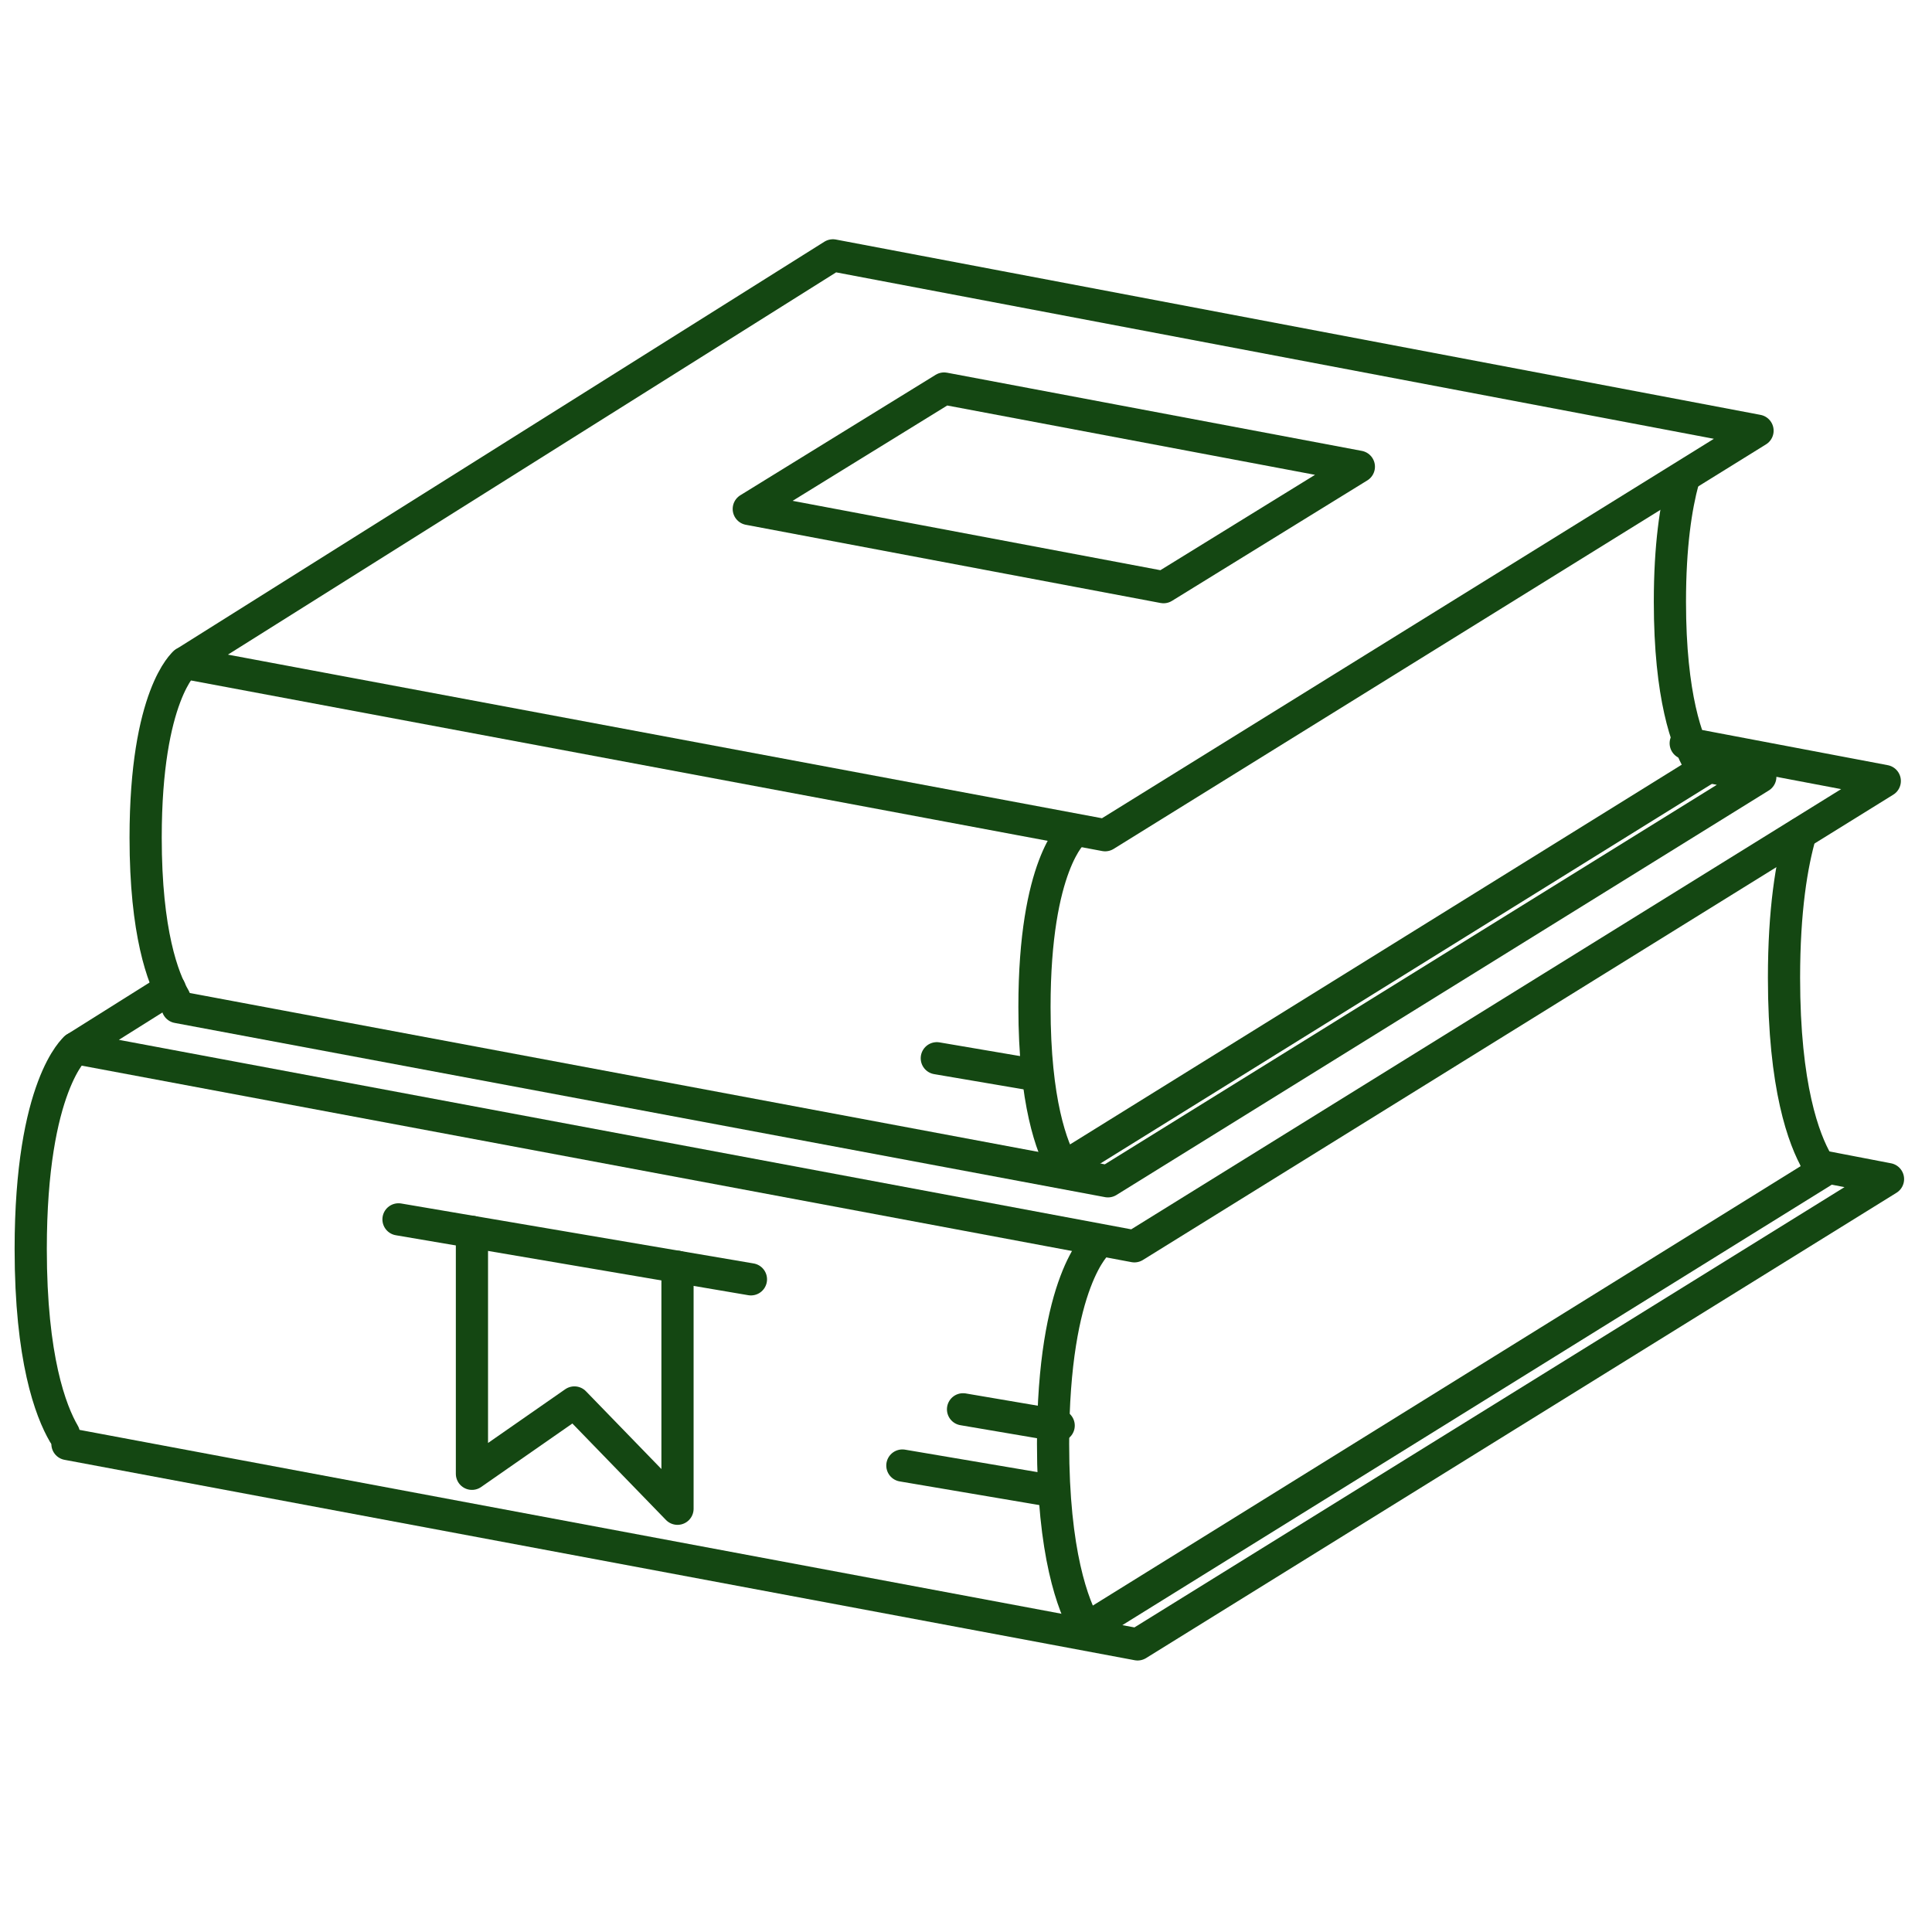
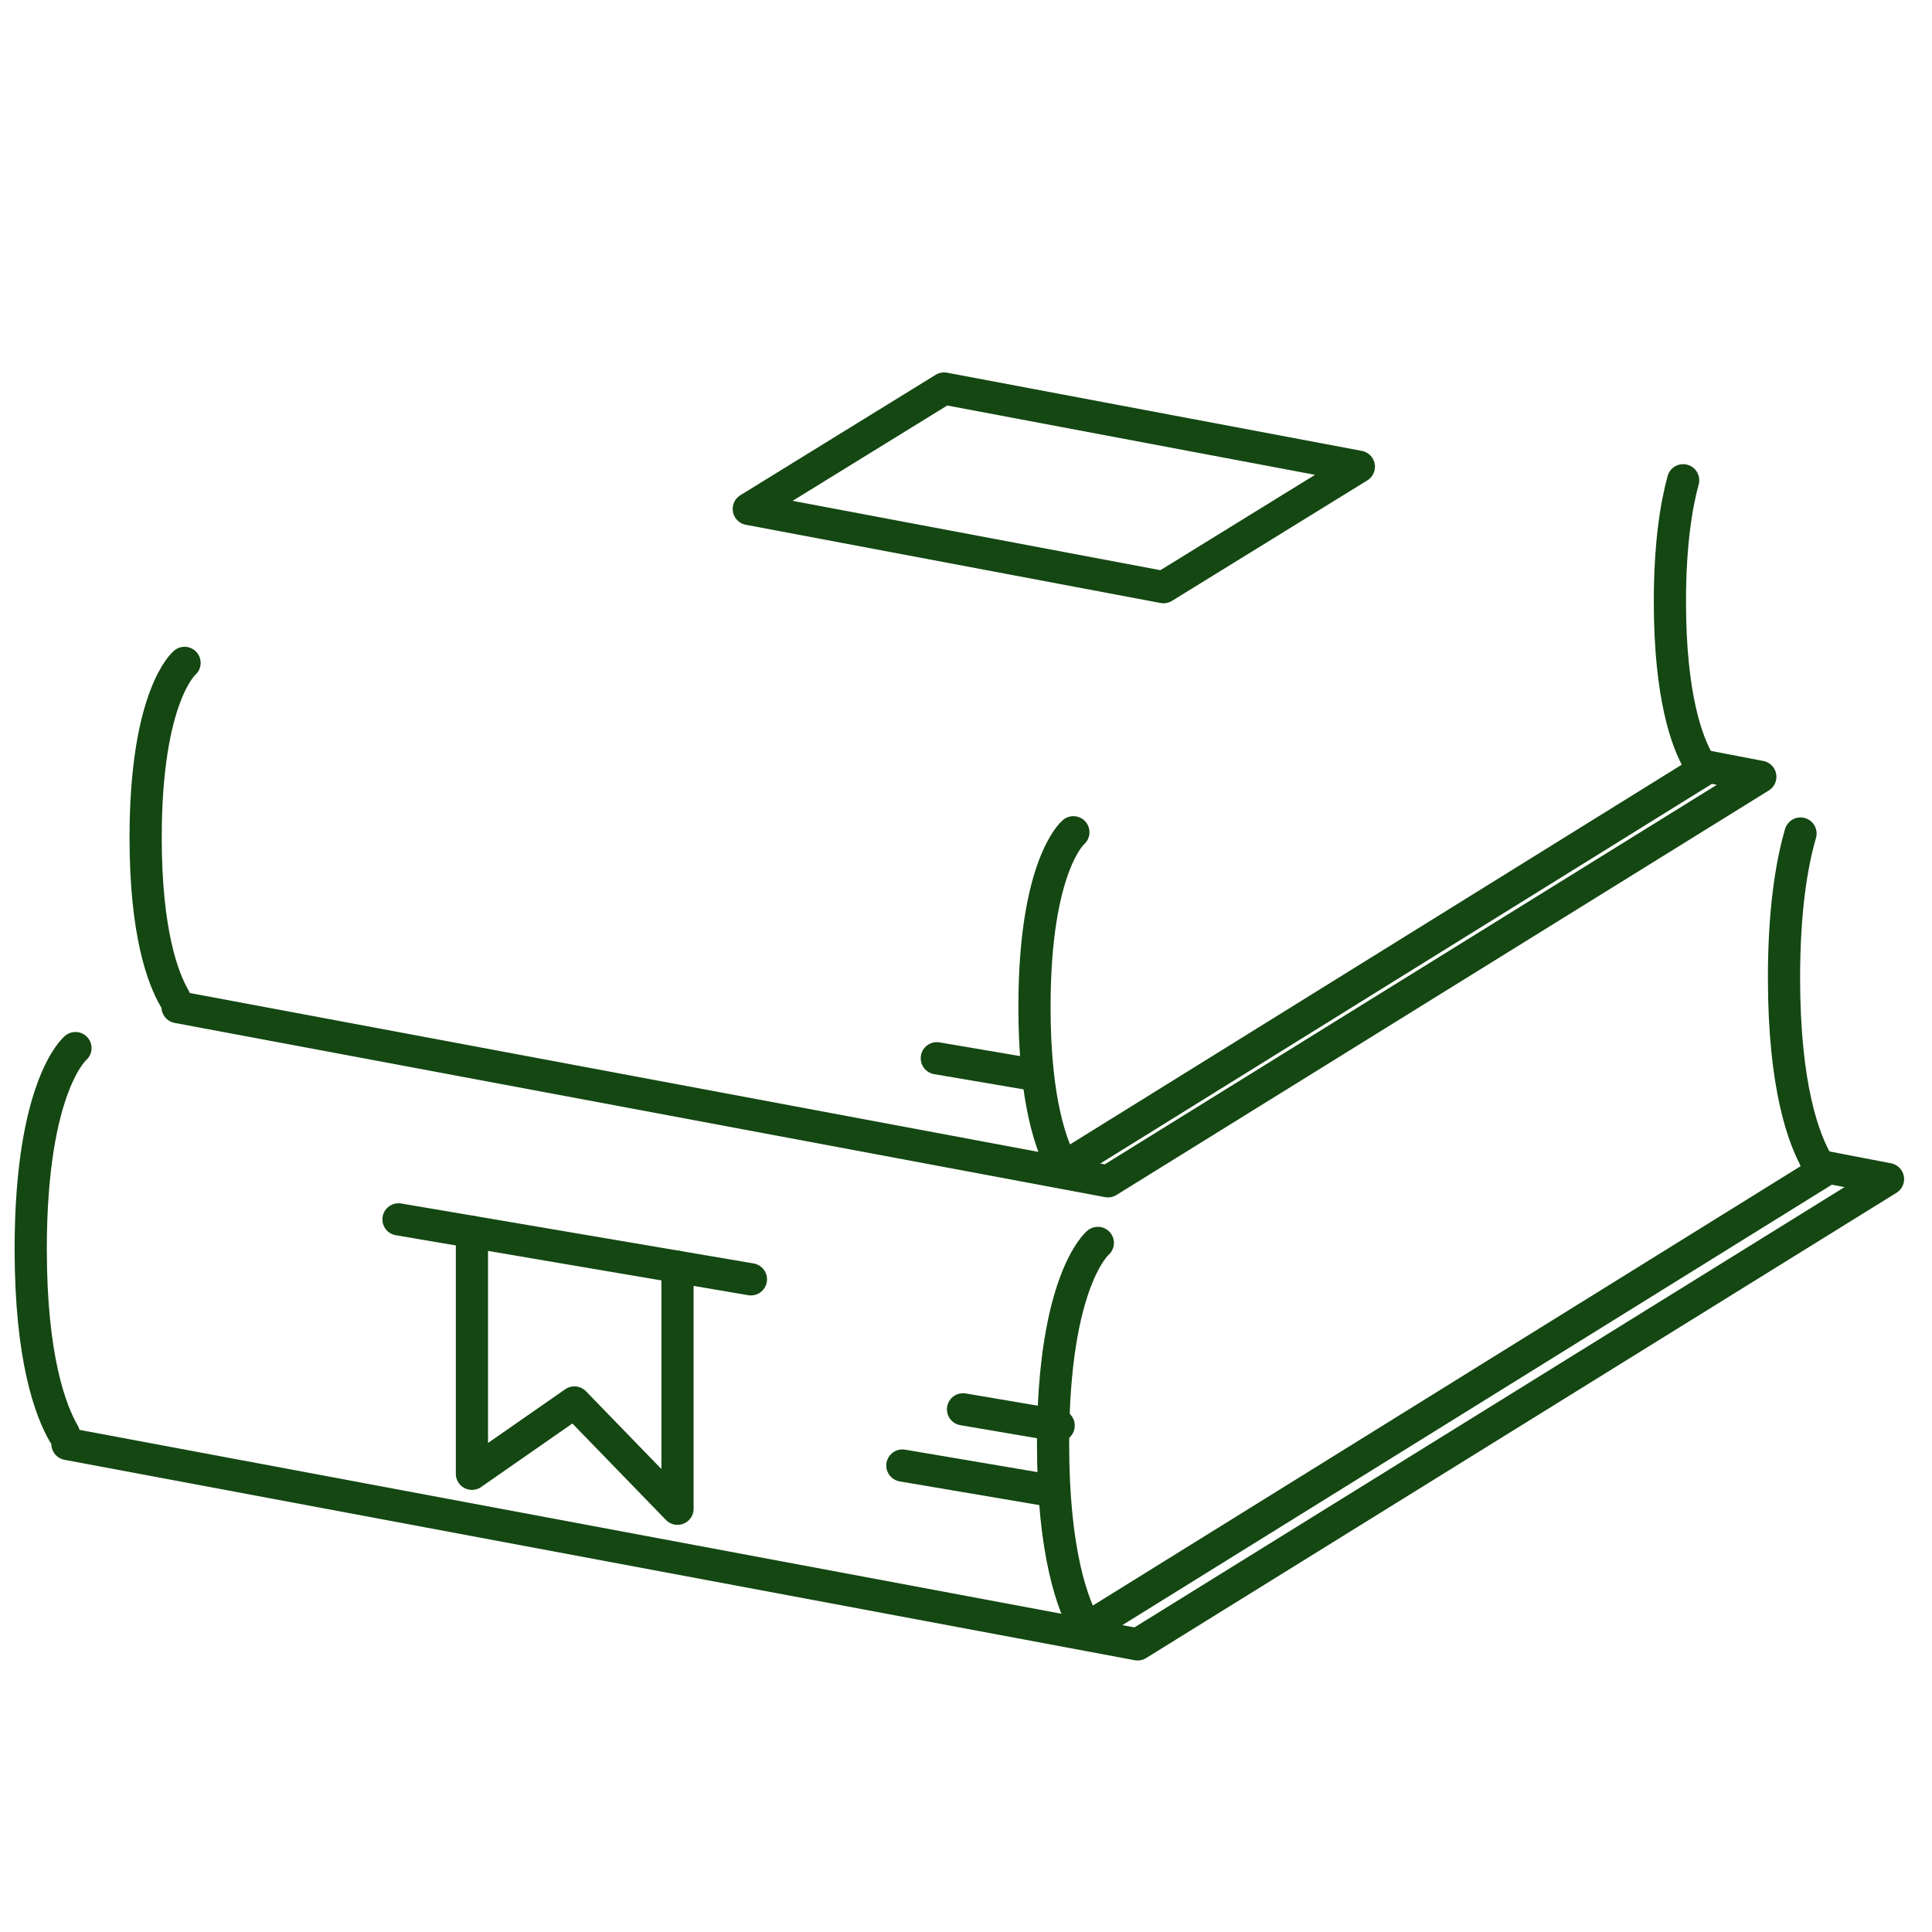
<svg xmlns="http://www.w3.org/2000/svg" width="120" height="120" viewBox="0 0 120 120" fill="none">
  <path d="M111.833 51.772C111.279 53.681 110.808 56.537 110.808 60.731C110.808 67.529 112.045 70.785 112.867 72.201" stroke="#144712" stroke-width="2" stroke-miterlimit="10" stroke-linecap="round" stroke-linejoin="round" />
  <path d="M4.19 89.689L70.659 102.136L117.267 73.236L112.833 72.383" stroke="#144712" stroke-width="2" stroke-miterlimit="10" stroke-linecap="round" stroke-linejoin="round" />
-   <path d="M10.547 61.417L4.687 65.099L70.46 77.41L117.067 48.509L104.703 46.165" stroke="#144712" stroke-width="2" stroke-miterlimit="10" stroke-linecap="round" stroke-linejoin="round" />
  <path d="M4.687 65.099C4.687 65.099 1.908 67.392 1.908 77.583C1.908 84.381 3.144 87.638 3.967 89.052" stroke="#144712" stroke-width="2" stroke-miterlimit="10" stroke-linecap="round" stroke-linejoin="round" />
  <path d="M68.187 77.2C68.187 77.2 65.408 79.493 65.408 89.685C65.408 96.483 66.645 99.739 67.469 101.155L113.181 72.777" stroke="#144712" stroke-width="2" stroke-miterlimit="10" stroke-linecap="round" stroke-linejoin="round" />
  <path d="M104.543 29.83C104.092 31.487 103.721 33.904 103.721 37.376C103.721 43.285 104.796 46.117 105.512 47.347" stroke="#144712" stroke-width="2" stroke-miterlimit="10" stroke-linecap="round" stroke-linejoin="round" />
  <path d="M11.03 62.552L68.817 73.373L109.336 48.248L105.482 47.506" stroke="#144712" stroke-width="2" stroke-miterlimit="10" stroke-linecap="round" stroke-linejoin="round" />
-   <path d="M11.463 41.173L68.643 51.877L109.163 26.751L51.734 15.861L11.463 41.173Z" stroke="#144712" stroke-width="2" stroke-miterlimit="10" stroke-linecap="round" stroke-linejoin="round" />
  <path d="M11.463 41.173C11.463 41.173 9.046 43.168 9.046 52.028C9.046 57.937 10.121 60.769 10.837 61.999" stroke="#144712" stroke-width="2" stroke-miterlimit="10" stroke-linecap="round" stroke-linejoin="round" />
  <path d="M66.669 51.694C66.669 51.694 64.253 53.688 64.253 62.549C64.253 68.457 65.327 71.289 66.043 72.519L105.785 47.848" stroke="#144712" stroke-width="2" stroke-miterlimit="10" stroke-linecap="round" stroke-linejoin="round" />
  <path d="M58.639 24.132L84.401 28.988L72.269 36.47L46.508 31.612L58.639 24.132Z" stroke="#144712" stroke-width="2" stroke-miterlimit="10" stroke-linecap="round" stroke-linejoin="round" />
  <path d="M42.081 78.683V93.711L35.677 87.11L29.313 91.54V76.513" stroke="#144712" stroke-width="2" stroke-miterlimit="10" stroke-linecap="round" stroke-linejoin="round" />
  <path d="M24.752 75.737L46.642 79.461" stroke="#144712" stroke-width="2" stroke-miterlimit="10" stroke-linecap="round" stroke-linejoin="round" />
  <path d="M59.816 87.535L65.756 88.545" stroke="#144712" stroke-width="2" stroke-miterlimit="10" stroke-linecap="round" stroke-linejoin="round" />
  <path d="M58.187 65.73L64.128 66.741" stroke="#144712" stroke-width="2" stroke-miterlimit="10" stroke-linecap="round" stroke-linejoin="round" />
  <path d="M56.048 91.027L65.169 92.573" stroke="#144712" stroke-width="2" stroke-miterlimit="10" stroke-linecap="round" stroke-linejoin="round" />
</svg>